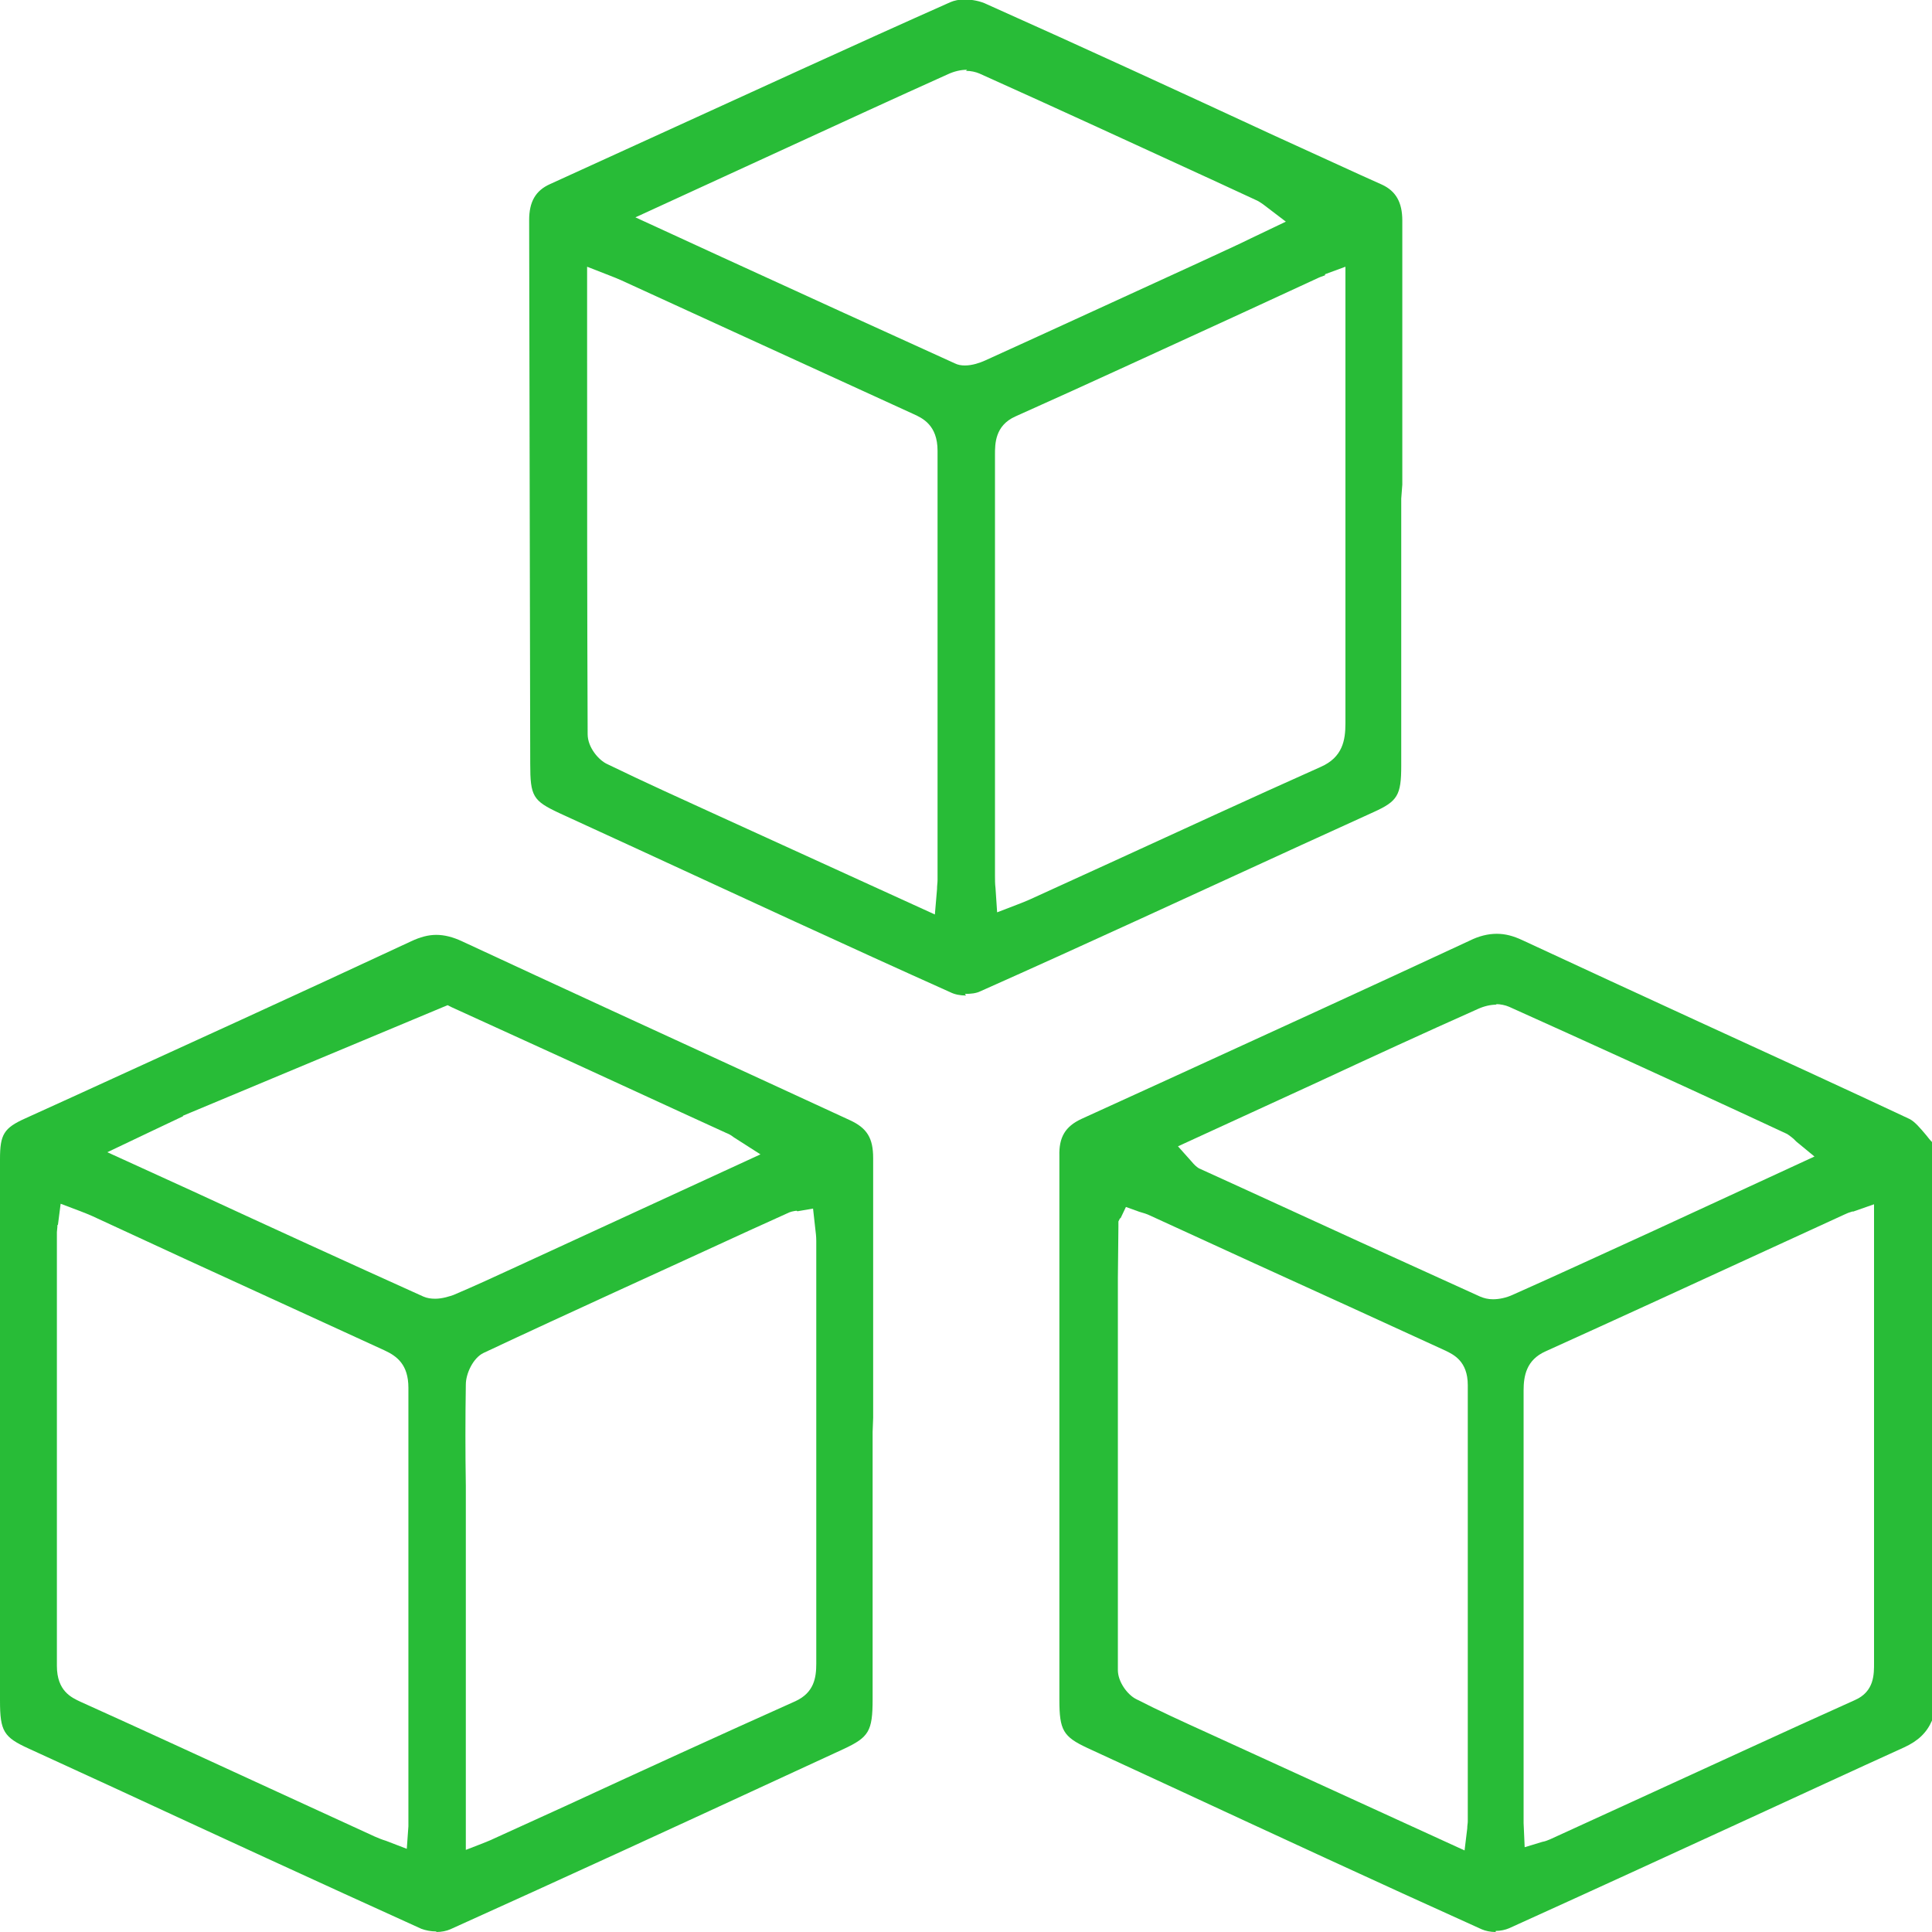
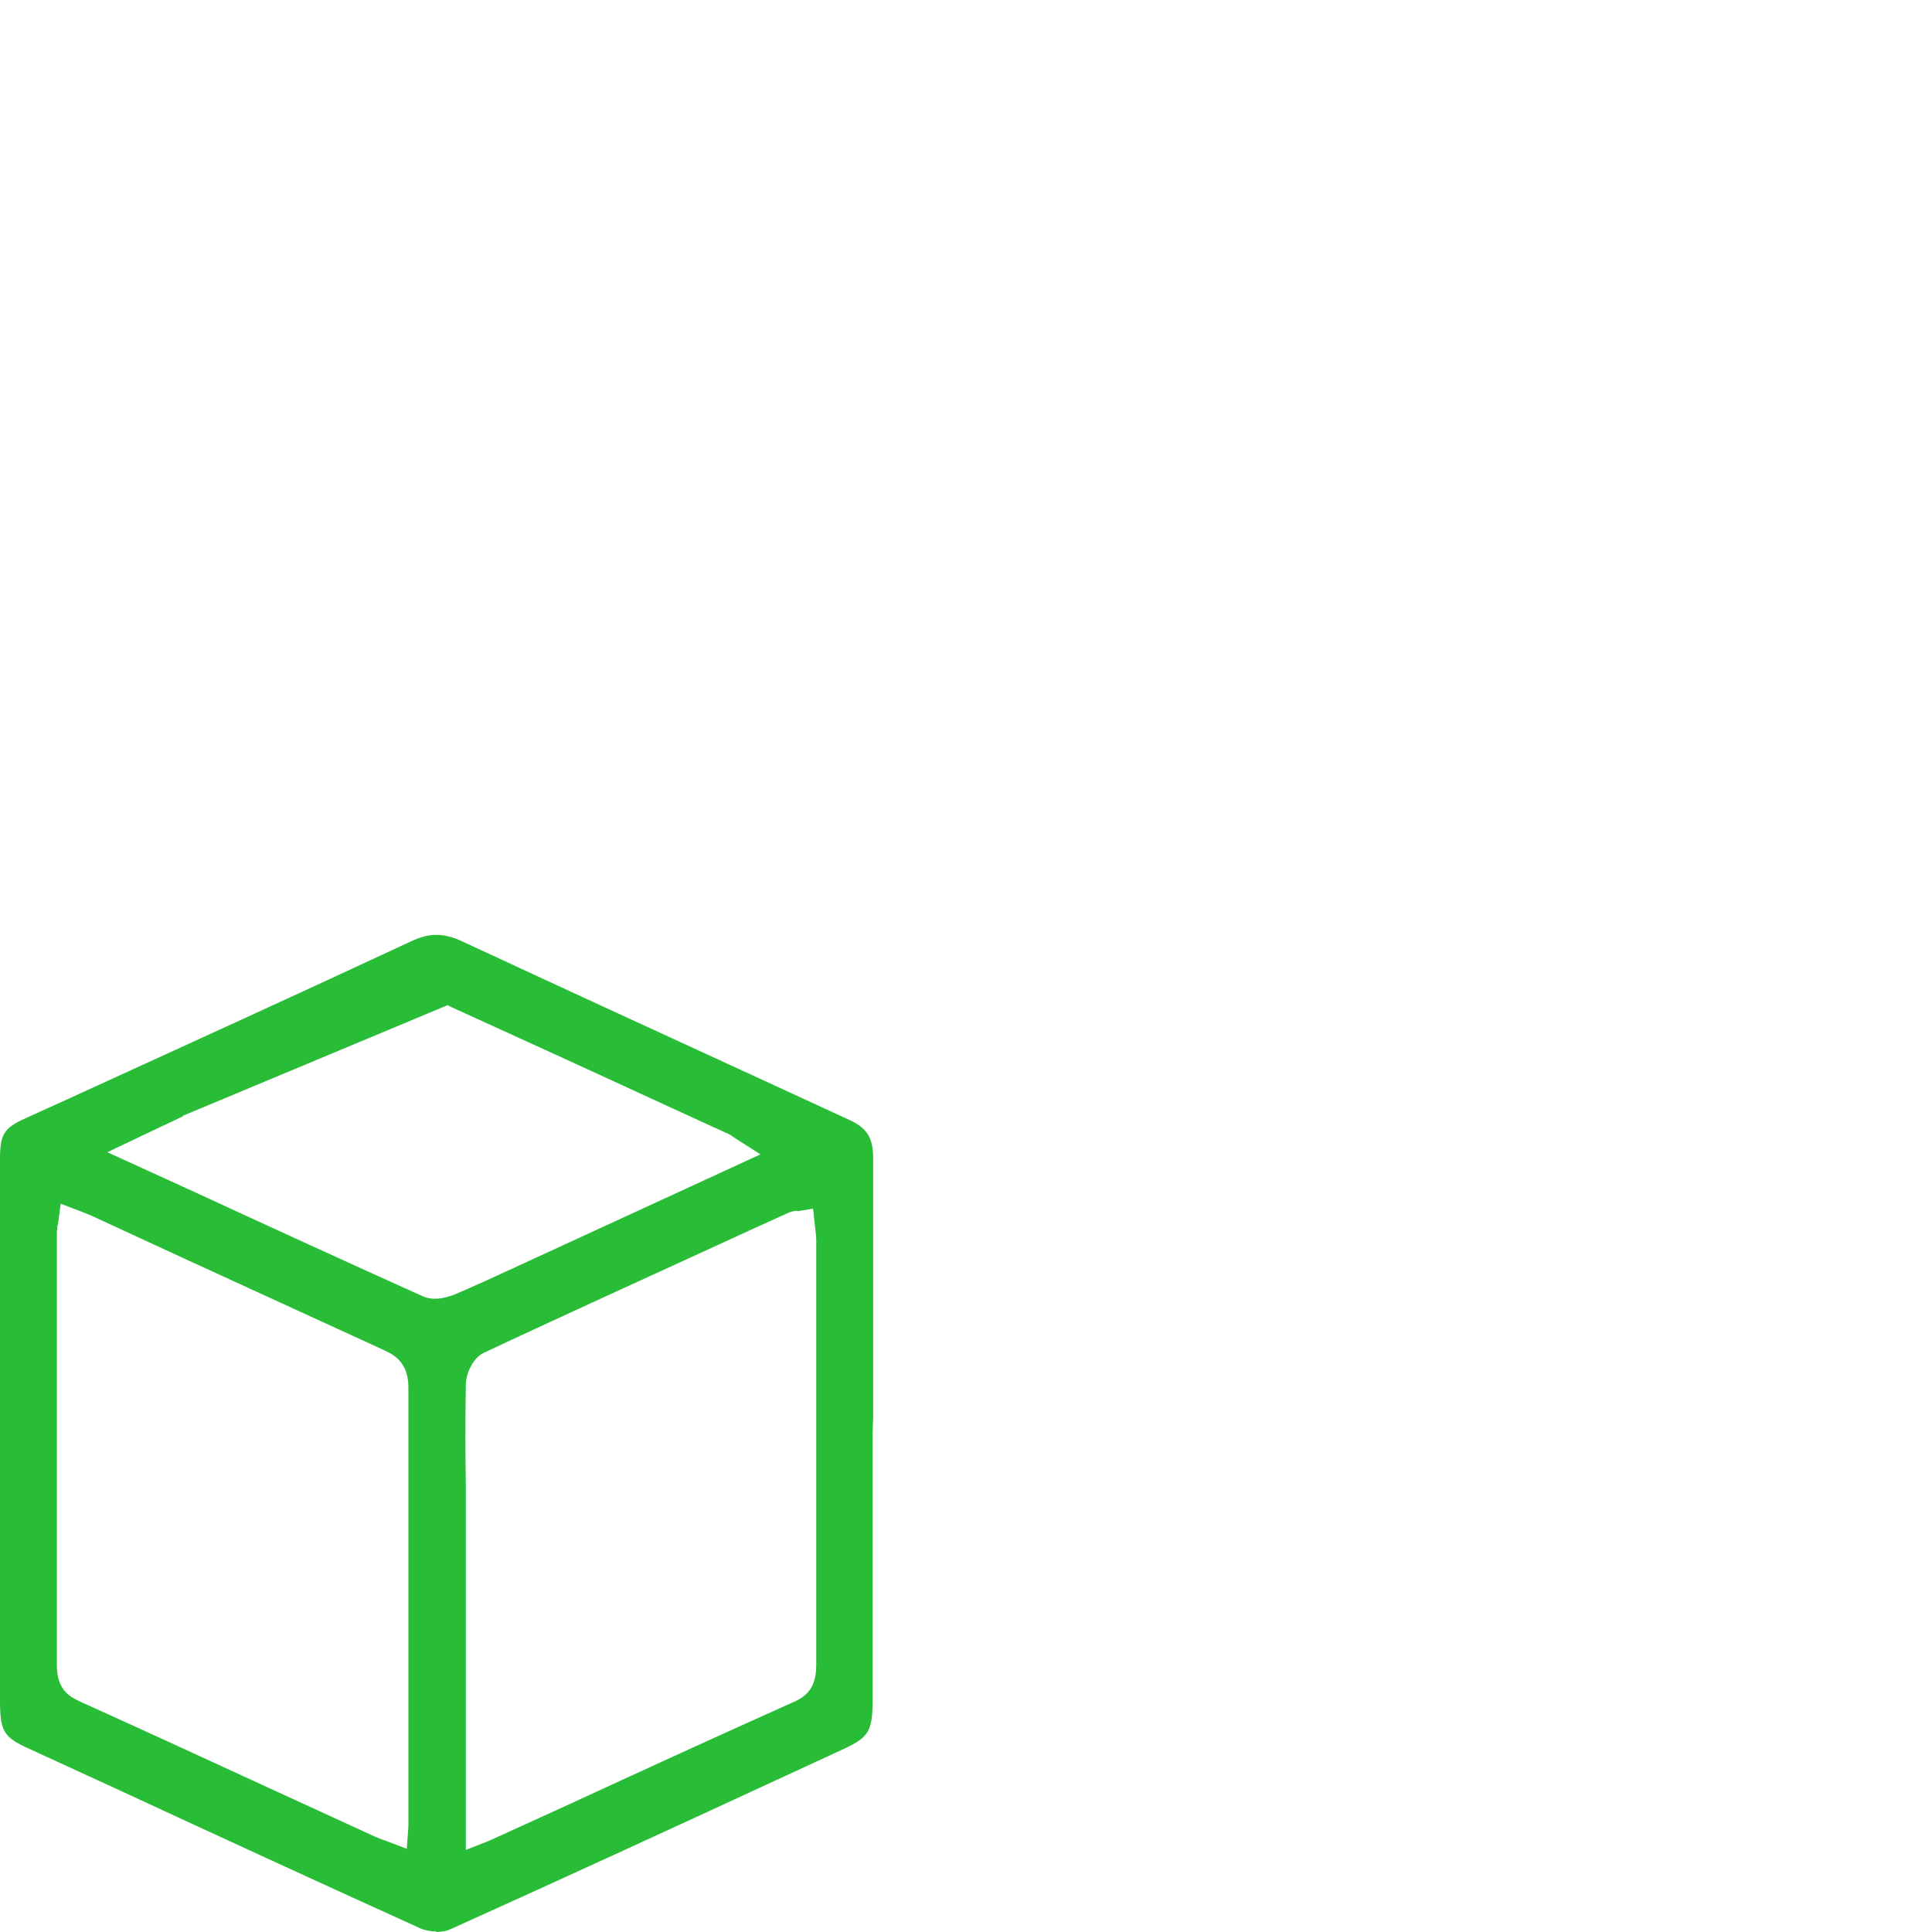
<svg xmlns="http://www.w3.org/2000/svg" width="36" height="36" viewBox="0 0 36 36" fill="none">
  <g clip-path="url(#clip0_6_375)">
-     <path d="M27.87 36C27.77 36 27.68 35.98 27.61 35.95C25.68 35.08 23.76 34.19 21.84 33.3L20.26 32.57C19.81 32.36 19.74 32.24 19.74 31.67V21.54C19.73 21.19 19.85 20.99 20.15 20.85L21.75 20.12C23.63 19.26 25.51 18.4 27.38 17.53C27.56 17.44 27.73 17.4 27.89 17.4C28.05 17.4 28.2 17.44 28.37 17.52C29.47 18.03 30.57 18.54 31.66 19.04C32.97 19.64 34.28 20.24 35.58 20.85C35.68 20.9 35.78 21.02 35.89 21.15C35.93 21.2 35.96 21.24 36 21.28V32.06C35.9 32.29 35.74 32.44 35.48 32.56C34.51 33 33.54 33.45 32.56 33.9C31.08 34.58 29.6 35.26 28.12 35.93C28.05 35.96 27.96 35.98 27.87 35.98V36ZM20.87 22.7L20.84 22.76V22.86L20.83 23.81C20.83 26.25 20.83 28.68 20.83 31.12C20.83 31.34 21.01 31.58 21.17 31.66C21.6 31.88 22.04 32.08 22.48 32.28L27.29 34.48L27.34 34.07C27.34 34.01 27.35 33.98 27.35 33.94V31.96C27.35 29.91 27.35 27.86 27.35 25.81C27.35 25.36 27.08 25.24 26.94 25.17C25.74 24.62 24.54 24.07 23.35 23.53L21.43 22.65C21.37 22.62 21.3 22.6 21.23 22.58L20.98 22.49L20.88 22.7H20.87ZM34.53 22.57C34.46 22.59 34.41 22.61 34.37 22.63L32.91 23.3C31.54 23.93 30.17 24.56 28.8 25.18C28.44 25.34 28.39 25.64 28.39 25.91C28.39 27.79 28.39 29.67 28.39 31.54V33.74C28.39 33.81 28.39 33.89 28.39 33.97L28.41 34.42L28.74 34.32C28.8 34.31 28.84 34.29 28.89 34.27L30.42 33.57C31.8 32.94 33.18 32.3 34.56 31.68C34.93 31.52 34.92 31.19 34.92 30.98C34.92 29.54 34.92 22.44 34.92 22.44L34.52 22.58L34.53 22.57ZM27.89 18.72C27.77 18.72 27.65 18.75 27.54 18.8C26.53 19.25 25.53 19.71 24.52 20.18L21.95 21.36L22.2 21.64C22.25 21.7 22.29 21.74 22.34 21.77L23.13 22.13C24.61 22.81 26.1 23.49 27.58 24.16C27.65 24.19 27.73 24.21 27.82 24.21C27.94 24.21 28.07 24.18 28.18 24.13C29.06 23.74 29.94 23.33 30.82 22.93L33.81 21.55L33.47 21.27L33.42 21.22C33.42 21.22 33.35 21.16 33.3 21.13L32.59 20.8C31.1 20.11 29.61 19.43 28.12 18.76C28.05 18.73 27.96 18.71 27.87 18.71L27.89 18.72Z" fill="#28BC37" />
    <path d="M8.13 35.99C8.03 35.99 7.93 35.97 7.85 35.94C5.93 35.07 4.02 34.19 2.12 33.31L0.53 32.58C0.07 32.37 0 32.26 0 31.69V21.6C0 21.14 0.07 21.02 0.47 20.84L1.35 20.44C3.45 19.48 5.56 18.52 7.66 17.54C7.83 17.46 7.98 17.42 8.13 17.42C8.28 17.42 8.44 17.46 8.61 17.54C10.46 18.4 12.31 19.25 14.16 20.1L15.83 20.87C16.16 21.02 16.27 21.21 16.27 21.58V26.42L16.26 26.68V31.66C16.26 32.26 16.19 32.37 15.72 32.59L14.81 33.01C12.67 34 10.54 34.98 8.39 35.95C8.32 35.98 8.23 36 8.13 36V35.99ZM14.84 22.56C14.84 22.56 14.76 22.57 14.71 22.59L13.96 22.93C12.31 23.69 10.65 24.44 9.01 25.21C8.82 25.3 8.68 25.59 8.68 25.8C8.67 26.43 8.67 27.06 8.68 27.69V34.47C8.68 34.47 9.15 34.29 9.18 34.27L10.52 33.66C11.95 33 13.39 32.34 14.82 31.7C15.17 31.54 15.21 31.26 15.21 31C15.21 29.27 15.21 27.53 15.21 25.8V23.12C15.21 23.04 15.2 22.96 15.19 22.88L15.15 22.52L14.86 22.57L14.84 22.56ZM1.07 22.83C1.07 22.89 1.06 22.93 1.06 22.96V24.96C1.06 26.99 1.06 29.01 1.06 31.04C1.06 31.51 1.33 31.63 1.5 31.71C2.72 32.26 3.93 32.82 5.15 33.38L6.98 34.22C7.05 34.25 7.12 34.28 7.19 34.3L7.58 34.45L7.61 34.03C7.61 33.97 7.61 33.91 7.61 33.86V31.77C7.61 29.8 7.61 27.83 7.61 25.86C7.61 25.43 7.4 25.27 7.16 25.16C5.92 24.59 4.67 24.02 3.43 23.45L1.72 22.66C1.65 22.63 1.58 22.6 1.5 22.57L1.13 22.43L1.08 22.82L1.07 22.83ZM3.41 20.8C3.22 20.89 3.03 20.98 2.84 21.07L2 21.47L3.6 22.2C5.05 22.87 6.47 23.52 7.89 24.16C7.96 24.19 8.03 24.2 8.11 24.2C8.25 24.2 8.39 24.15 8.45 24.13C8.85 23.96 9.24 23.78 9.63 23.6L14.17 21.51L13.67 21.19C13.62 21.15 13.58 21.13 13.53 21.11L12.7 20.73C11.27 20.07 9.85 19.42 8.42 18.77L8.34 18.73L3.41 20.79V20.8Z" fill="#28BC37" />
-     <path d="M18 18.55C17.89 18.55 17.79 18.53 17.71 18.49C15.77 17.62 13.83 16.72 11.9 15.83L10.42 15.15C9.93 14.92 9.88 14.84 9.88 14.23L9.86 4.1C9.86 3.76 9.98 3.55 10.25 3.43L12.31 2.49C14.11 1.67 15.91 0.84 17.71 0.04C17.78 0.01 17.87 -0.01 17.97 -0.01C18.11 -0.01 18.27 0.02 18.39 0.08C20.18 0.88 21.96 1.7 23.73 2.52L25.35 3.26L25.75 3.44C26.01 3.56 26.13 3.77 26.13 4.11V9.03L26.11 9.29V14.27C26.11 14.82 26.04 14.93 25.6 15.13L24.24 15.75C22.25 16.66 20.27 17.58 18.27 18.47C18.19 18.51 18.09 18.52 17.98 18.52L18 18.55ZM10.94 6.61C10.94 8.98 10.94 11.33 10.95 13.68C10.95 13.93 11.16 14.17 11.32 14.24C12.02 14.58 12.73 14.9 13.43 15.22L17.42 17.04L17.46 16.57C17.46 16.5 17.47 16.45 17.47 16.4V14.42C17.47 12.41 17.47 10.4 17.47 8.4C17.47 7.92 17.19 7.79 17.01 7.71C15.87 7.19 11.57 5.22 11.57 5.22C11.5 5.19 11.43 5.16 11.35 5.13L10.94 4.97V6.59V6.61ZM24.69 5.13C24.64 5.15 24.6 5.16 24.56 5.18L23.13 5.84C21.73 6.48 20.33 7.13 18.92 7.76C18.54 7.93 18.54 8.27 18.54 8.47C18.54 10.13 18.54 16.31 18.54 16.31C18.54 16.39 18.54 16.47 18.55 16.55L18.58 17L18.97 16.85C19.05 16.82 19.12 16.79 19.19 16.76L20.68 16.08C21.99 15.48 23.29 14.88 24.61 14.29C25.02 14.11 25.07 13.79 25.07 13.48C25.07 11.5 25.07 9.52 25.07 7.54V4.97L24.69 5.11V5.13ZM18.02 1.3C17.9 1.3 17.78 1.33 17.67 1.38C16.67 1.83 15.67 2.29 14.67 2.75L11.84 4.05L13.45 4.79C14.93 5.47 16.36 6.12 17.79 6.77C17.85 6.8 17.91 6.81 17.98 6.81C18.12 6.81 18.26 6.76 18.35 6.72C19.65 6.13 20.95 5.53 22.24 4.94L22.76 4.7C22.93 4.62 23.11 4.54 23.29 4.45L23.96 4.13L23.54 3.81C23.54 3.81 23.47 3.76 23.43 3.74L22.63 3.37C21.17 2.7 19.72 2.03 18.25 1.37C18.18 1.34 18.09 1.32 18 1.32L18.02 1.3Z" fill="#28BC37" />
  </g>
  <defs>
    <clipPath id="clip0_6_375">
      <rect width="36" height="36" fill="white" />
    </clipPath>
  </defs>
</svg>